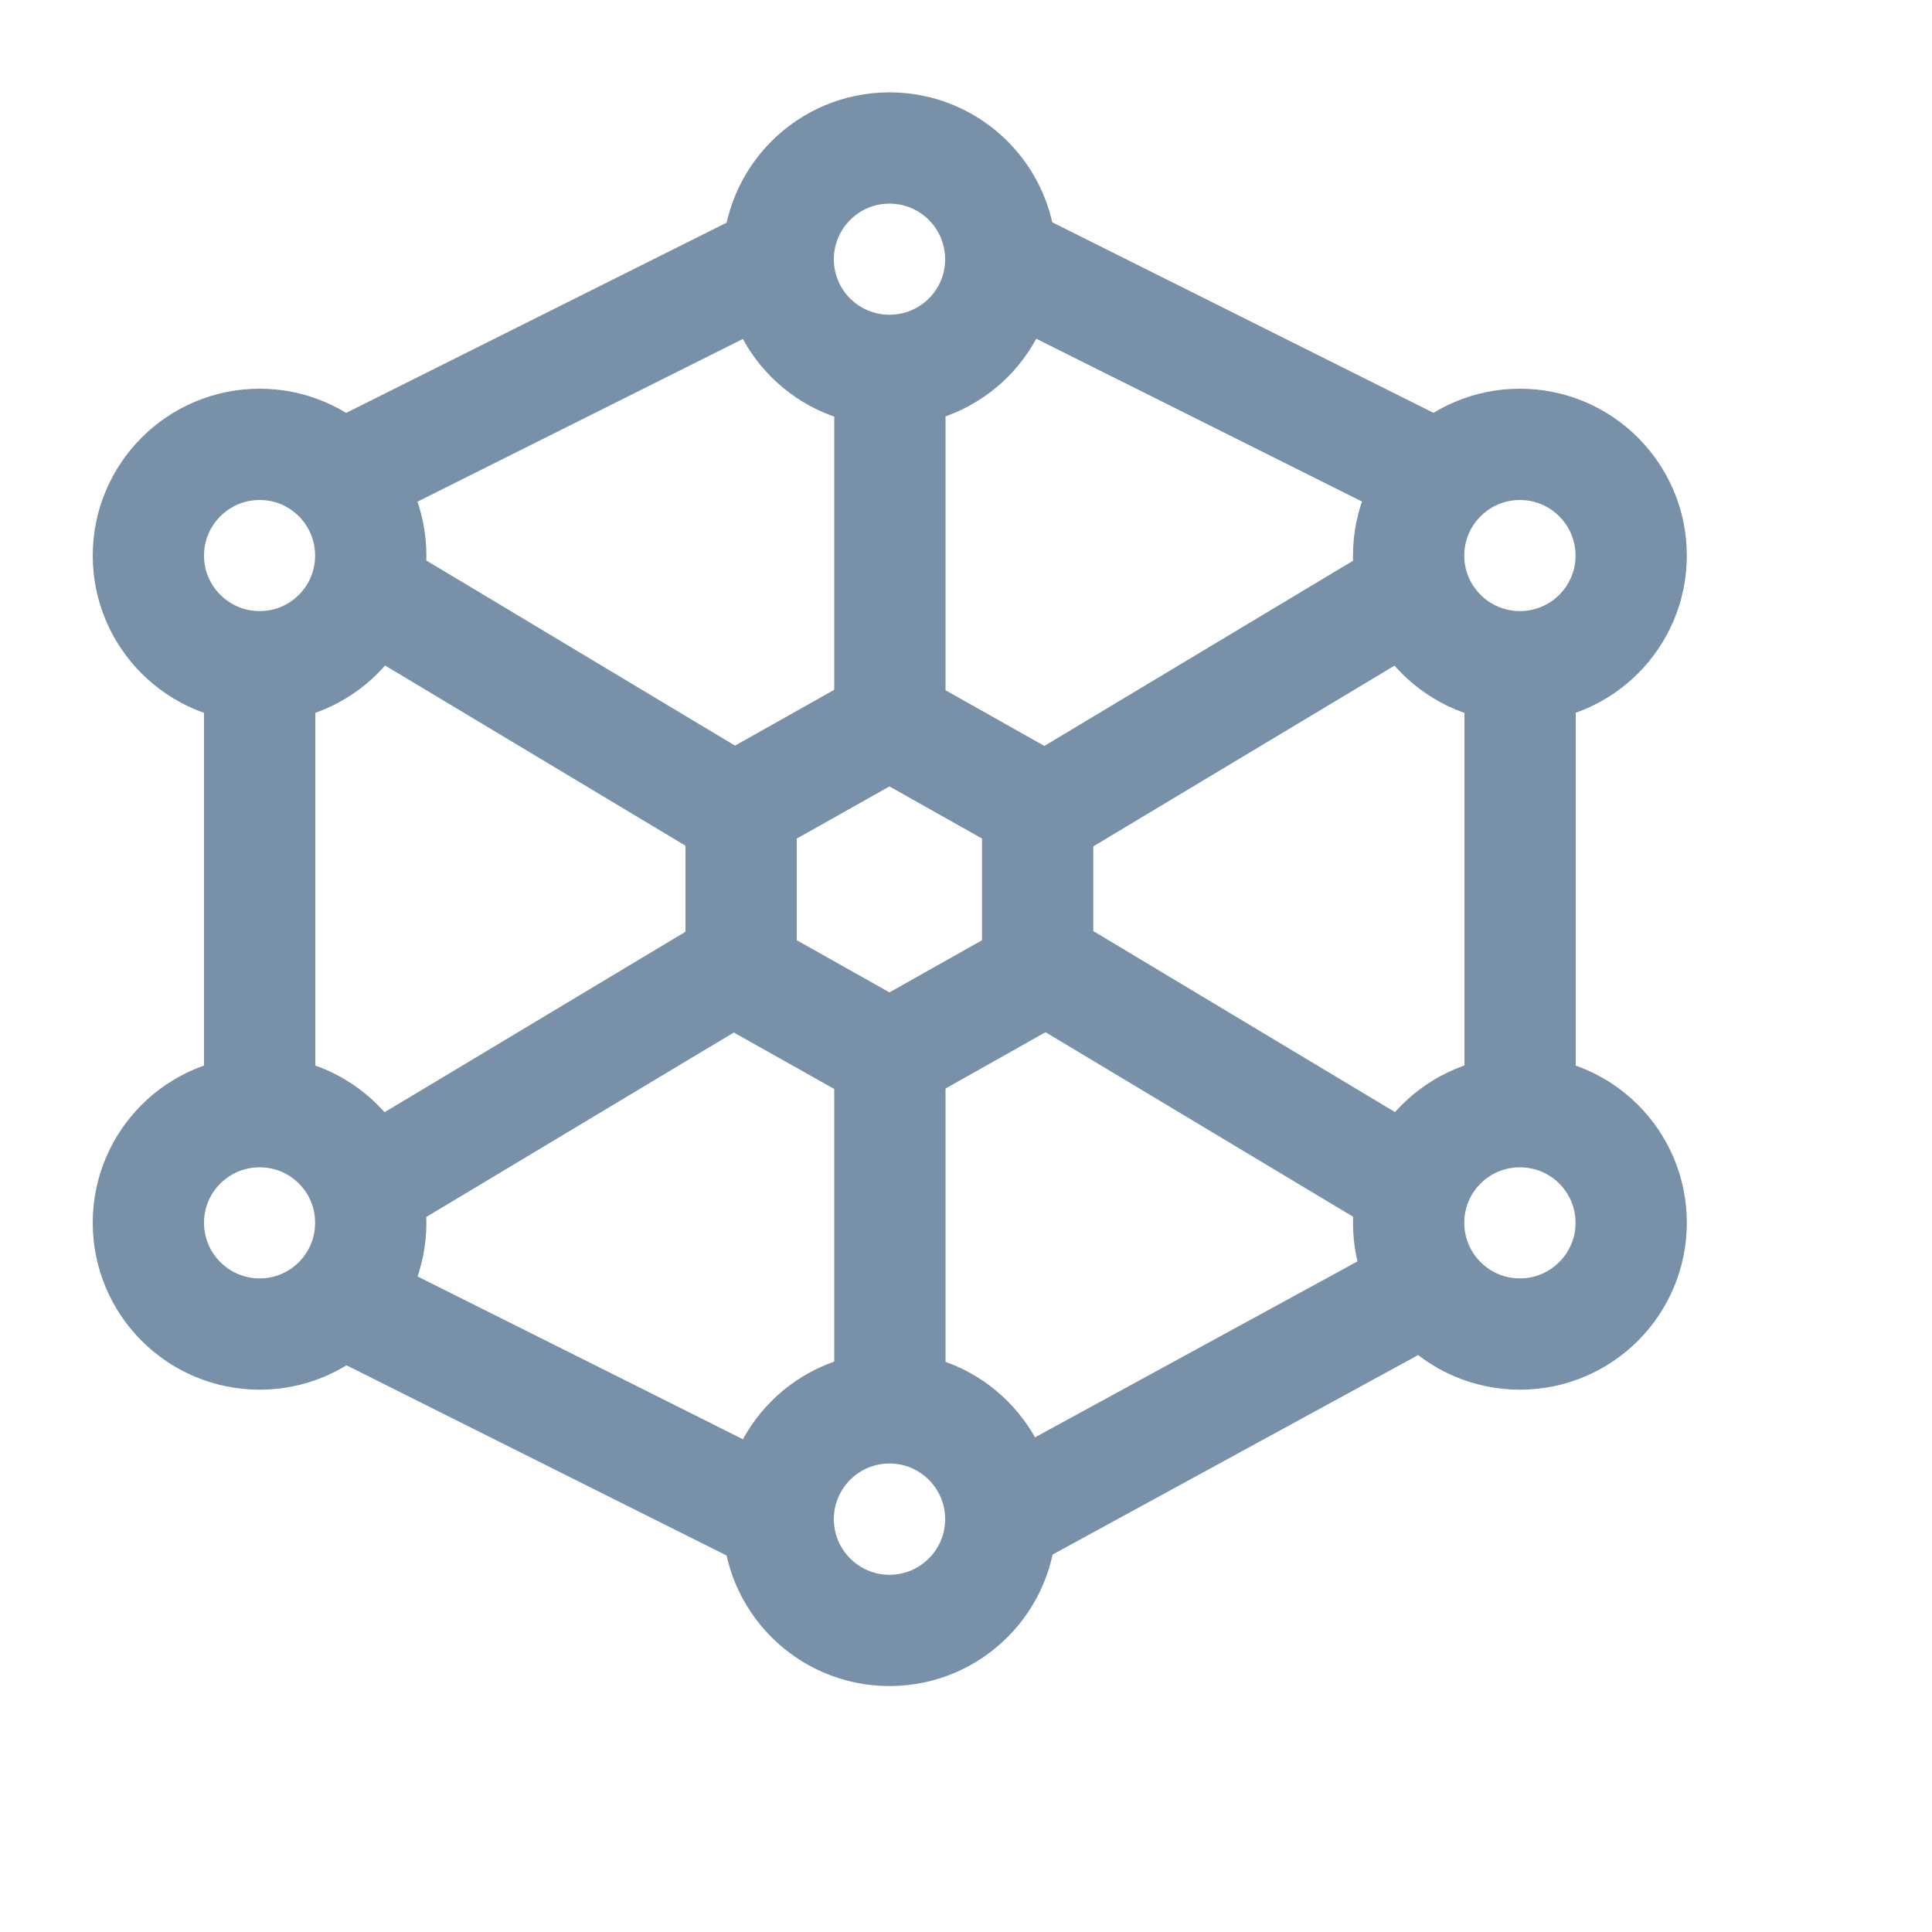
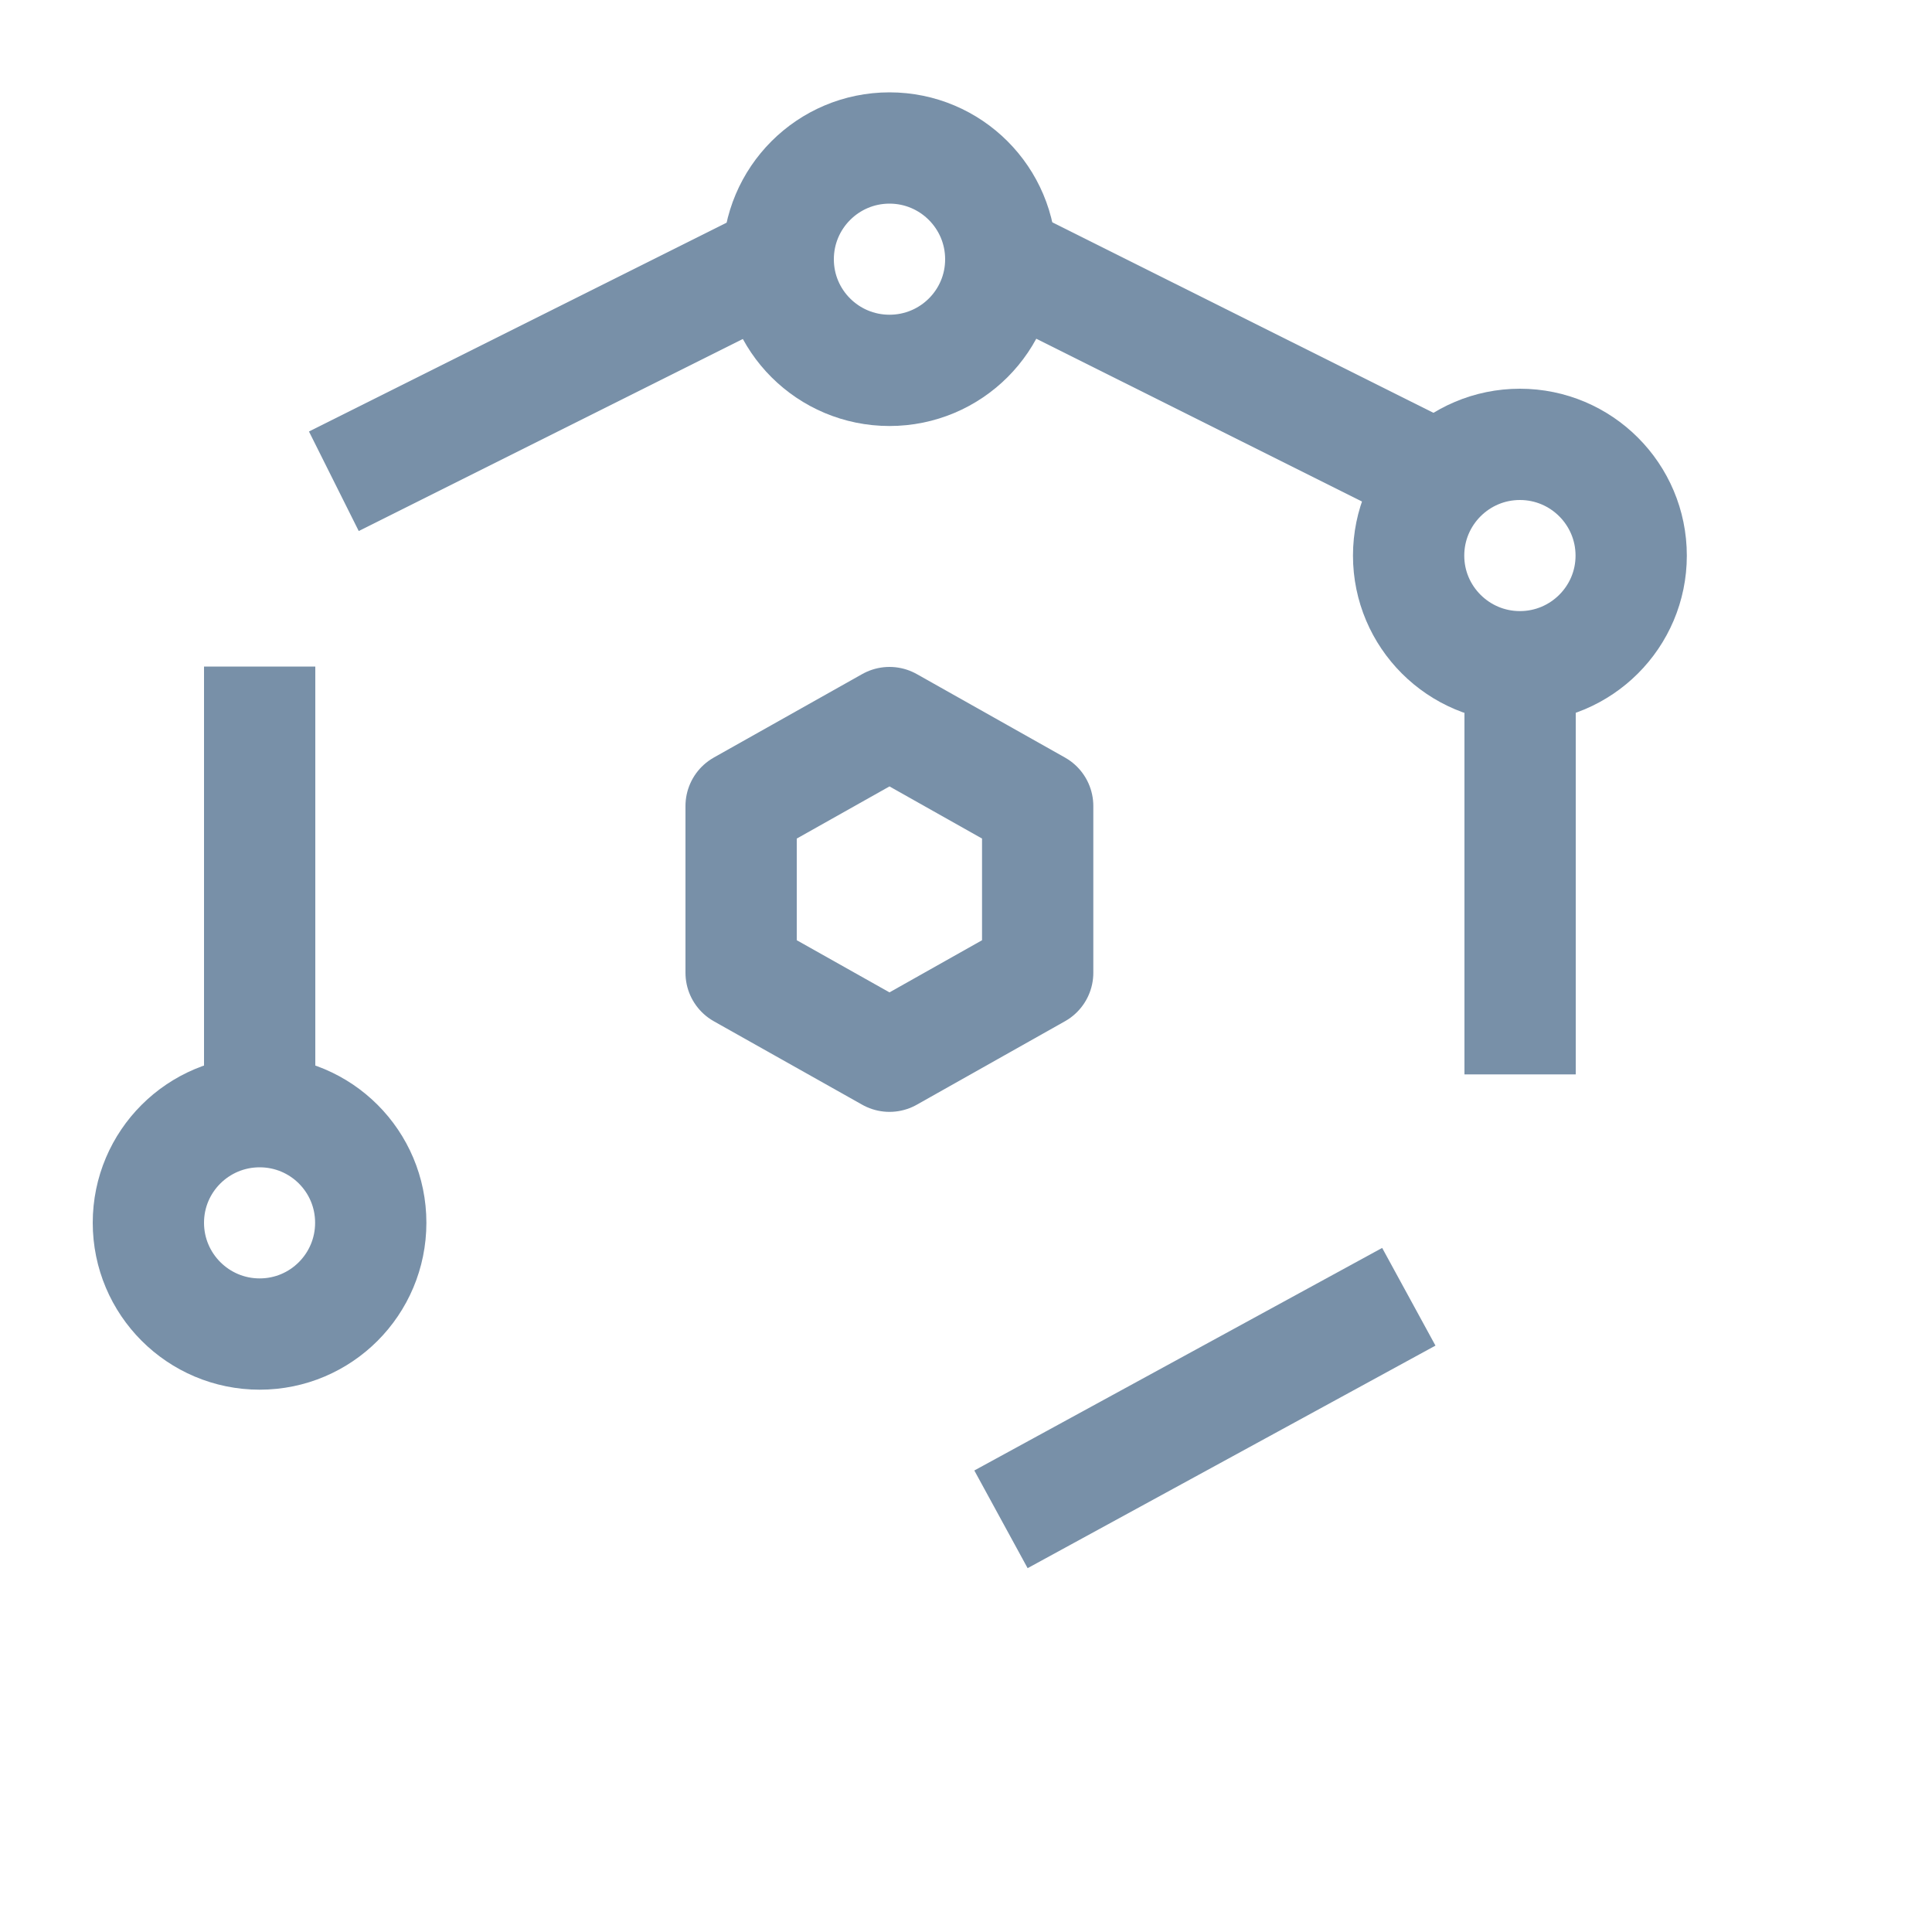
<svg xmlns="http://www.w3.org/2000/svg" fill="none" height="100%" overflow="visible" preserveAspectRatio="none" style="display: block;" viewBox="0 0 10 10" width="100%">
  <g id="nano-technology">
-     <path d="M1.92 6.135L3.839 4.984M5.374 4.216L7.292 3.065M4.606 1.914V3.832M4.606 5.367V7.286M1.92 3.065L3.839 4.216M5.374 4.984L7.292 6.135" id="Vector" stroke="#7890A8" stroke-linejoin="round" stroke-width="0.576" />
-     <path d="M7.868 3.45V5.561M5.181 7.864L7.292 6.712M1.728 6.712L4.03 7.864M1.344 5.753V3.45M1.728 2.491L4.03 1.34M7.484 2.491L5.181 1.34" id="Vector_2" stroke="#7890A8" stroke-linejoin="round" stroke-width="0.576" />
+     <path d="M7.868 3.45V5.561M5.181 7.864L7.292 6.712M1.728 6.712M1.344 5.753V3.45M1.728 2.491L4.03 1.34M7.484 2.491L5.181 1.34" id="Vector_2" stroke="#7890A8" stroke-linejoin="round" stroke-width="0.576" />
    <path d="M4.604 1.917C4.922 1.917 5.18 1.66 5.18 1.342C5.18 1.024 4.922 0.766 4.604 0.766C4.286 0.766 4.028 1.024 4.028 1.342C4.028 1.66 4.286 1.917 4.604 1.917Z" id="Vector_3" stroke="#7890A8" stroke-linejoin="round" stroke-width="0.576" />
-     <path d="M4.604 8.439C4.922 8.439 5.18 8.181 5.18 7.863C5.18 7.545 4.922 7.287 4.604 7.287C4.286 7.287 4.028 7.545 4.028 7.863C4.028 8.181 4.286 8.439 4.604 8.439Z" id="Vector_4" stroke="#7890A8" stroke-linejoin="round" stroke-width="0.576" />
-     <path d="M1.344 3.451C1.662 3.451 1.919 3.193 1.919 2.876C1.919 2.558 1.662 2.3 1.344 2.3C1.026 2.3 0.768 2.558 0.768 2.876C0.768 3.193 1.026 3.451 1.344 3.451Z" id="Vector_5" stroke="#7890A8" stroke-linejoin="round" stroke-width="0.576" />
    <path d="M7.867 3.451C8.185 3.451 8.443 3.193 8.443 2.876C8.443 2.558 8.185 2.3 7.867 2.3C7.549 2.3 7.291 2.558 7.291 2.876C7.291 3.193 7.549 3.451 7.867 3.451Z" id="Vector_6" stroke="#7890A8" stroke-linejoin="round" stroke-width="0.576" />
-     <path d="M7.867 6.905C8.185 6.905 8.443 6.647 8.443 6.329C8.443 6.011 8.185 5.754 7.867 5.754C7.549 5.754 7.291 6.011 7.291 6.329C7.291 6.647 7.549 6.905 7.867 6.905Z" id="Vector_7" stroke="#7890A8" stroke-linejoin="round" stroke-width="0.576" />
    <path d="M1.344 6.905C1.662 6.905 1.919 6.647 1.919 6.329C1.919 6.011 1.662 5.754 1.344 5.754C1.026 5.754 0.768 6.011 0.768 6.329C0.768 6.647 1.026 6.905 1.344 6.905Z" id="Vector_8" stroke="#7890A8" stroke-linejoin="round" stroke-width="0.576" />
    <path d="M4.604 3.74L5.371 4.172V5.035L4.604 5.467L3.836 5.035V4.172L4.604 3.74Z" id="Vector_9" stroke="#7890A8" stroke-linejoin="round" stroke-width="0.576" />
  </g>
</svg>